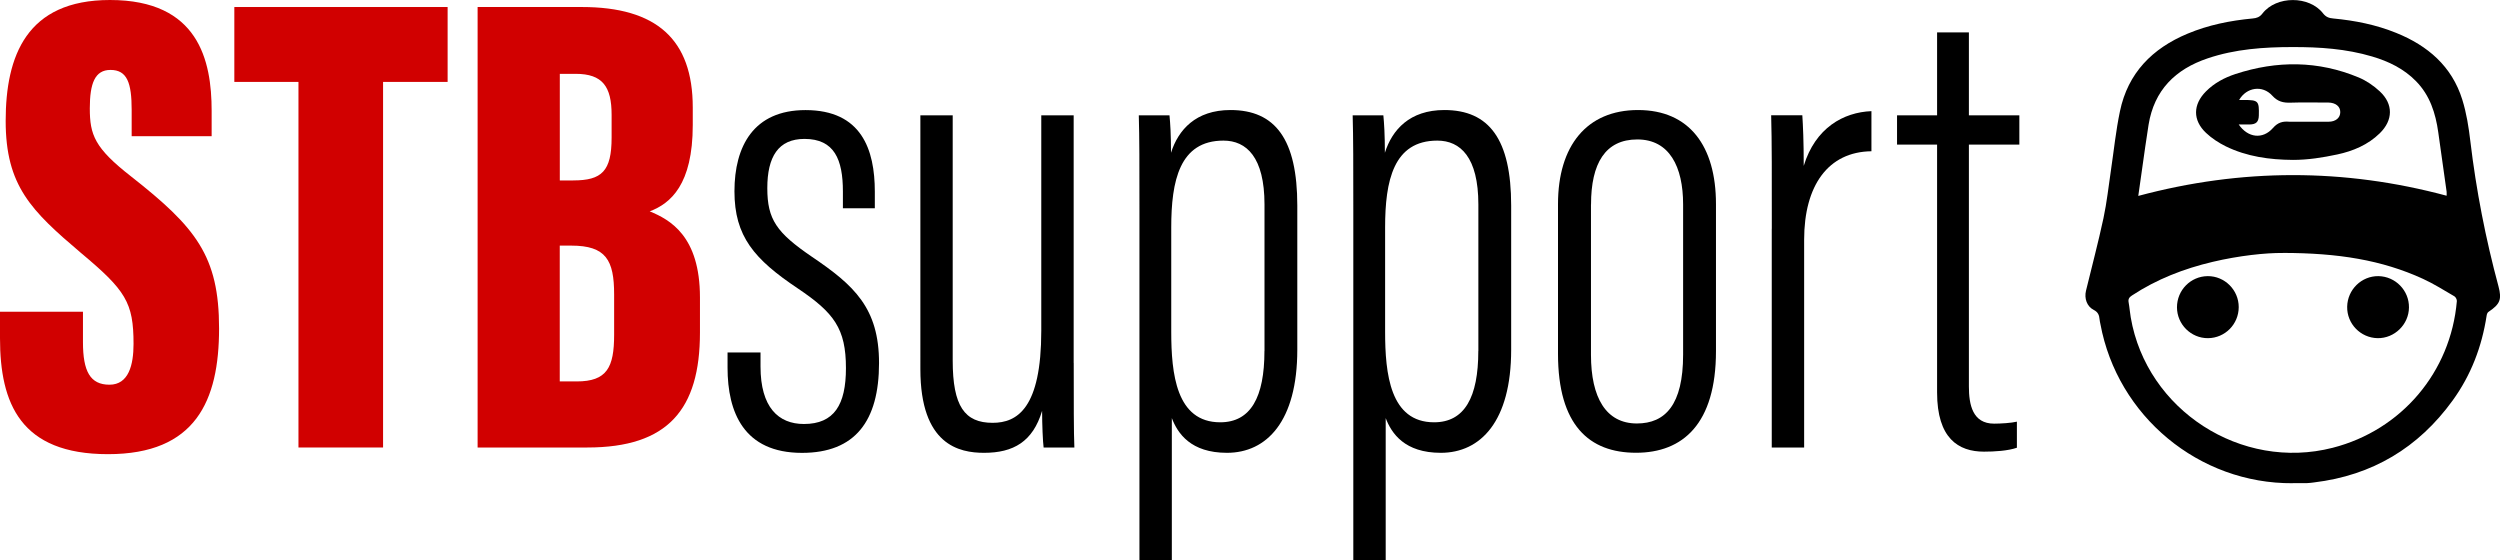
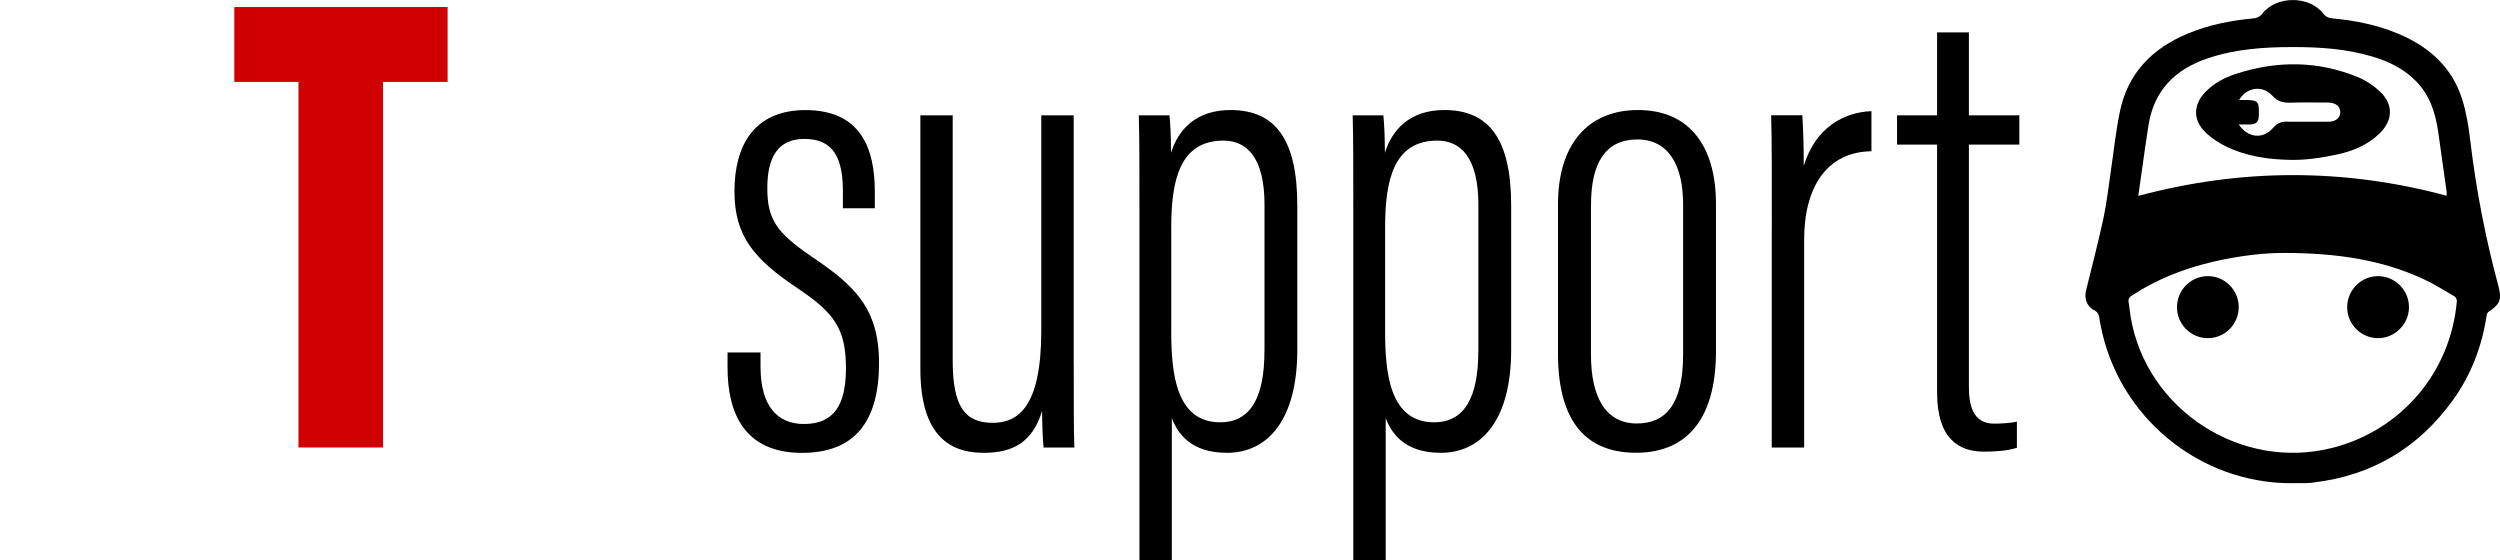
<svg xmlns="http://www.w3.org/2000/svg" id="Layer_2" data-name="Layer 2" viewBox="0 0 427.6 95.81">
  <defs>
    <style>
      .cls-1, .cls-2 {
        stroke-width: 0px;
      }

      .cls-2 {
        fill: #d10000;
      }
    </style>
  </defs>
  <g id="Layer_1-2" data-name="Layer 1">
    <g>
      <g>
-         <path class="cls-2" d="M14.19,53.32v5.22c0,4.96,1.23,7.26,4.53,7.26s4.12-3.41,4.12-6.97c0-7.11-1.34-9.17-9.03-15.6C5.33,36.03.97,31.78.97,20.68S4.53,0,18.81,0c15.15,0,17.39,10.33,17.39,18.96v4.34h-13.68v-4.51c0-4.57-.75-6.83-3.62-6.83-2.67,0-3.54,2.3-3.54,6.57,0,4.54.82,6.78,7.05,11.64,11.08,8.71,15.06,13.59,15.06,26s-4.03,21.51-19,21.51S0,69,0,57.84v-4.52h14.19Z" />
        <path class="cls-2" d="M51.05,14.01h-10.97V1.2h36.48v12.81h-11.04v62.53h-14.47V14.01Z" />
-         <path class="cls-2" d="M81.69,1.2h17.81c12.8,0,18.99,5.54,18.99,17.19v2.99c0,10.21-3.8,13.42-7.36,14.77,3.48,1.43,8.59,4.23,8.59,14.73v6c0,13.16-5.49,19.66-19.26,19.66h-18.77V1.2ZM98.04,30.86c4.89,0,6.57-1.57,6.57-7.33v-3.89c0-4.83-1.55-7.01-6.14-7.01h-2.72v18.24h2.29ZM95.74,65.24h2.9c5.17,0,6.4-2.39,6.4-7.98v-6.91c0-5.84-1.38-8.34-7.33-8.34h-1.97v23.22Z" />
        <path class="cls-1" d="M130.08,60.28v2.43c0,6.94,3.05,9.81,7.42,9.81,5.19,0,7.19-3.31,7.19-9.55,0-6.78-2.04-9.47-8.22-13.63-7.47-5-10.85-8.91-10.85-16.62s3.28-13.89,12.15-13.89c9.58,0,11.86,6.74,11.86,13.96v2.83h-5.46v-2.87c0-5.45-1.45-8.99-6.57-8.99-4.49,0-6.36,3.06-6.36,8.42s1.58,7.61,7.63,11.74c7.22,4.88,11.48,8.77,11.48,18.18,0,9.89-4.07,15.36-13.18,15.36-9.96,0-12.73-6.95-12.73-14.57v-2.6h5.65Z" />
        <path class="cls-1" d="M183.65,62.07c0,6.64,0,11.97.11,14.47h-5.26c-.13-.96-.26-3.95-.26-6.27-1.58,5.27-4.9,7.18-9.93,7.18-4.22,0-10.89-1.31-10.89-14.31V19.73h5.53v41.93c0,7.81,2.04,10.66,6.83,10.66,4.2,0,8.32-2.47,8.32-15.76V19.73h5.54v42.35Z" />
        <path class="cls-1" d="M200.43,71.45v24.35h-5.54v-59.63c0-7.81,0-12.75-.11-16.44h5.25c.13,1.3.26,3.35.26,6.4,1.24-3.92,4.23-7.31,10.17-7.31,7.67,0,11.43,5.02,11.43,16.33v24.68c0,12.24-5.24,17.62-12.03,17.62-6.18,0-8.44-3.3-9.45-5.99ZM216.28,60.03v-25.06c0-8.08-3.08-10.92-7.02-10.92-7.52,0-8.93,6.89-8.93,14.86v17.82c0,7.18.84,15.5,8.38,15.5,5.22,0,7.56-4.3,7.56-12.19Z" />
        <path class="cls-1" d="M237.01,71.45v24.35h-5.54v-59.63c0-7.81,0-12.75-.11-16.44h5.25c.13,1.3.26,3.35.26,6.4,1.24-3.92,4.23-7.31,10.17-7.31,7.67,0,11.43,5.02,11.43,16.33v24.68c0,12.24-5.24,17.62-12.03,17.62-6.18,0-8.44-3.3-9.45-5.99ZM252.86,60.03v-25.06c0-8.08-3.08-10.92-7.02-10.92-7.52,0-8.93,6.89-8.93,14.86v17.82c0,7.18.84,15.5,8.38,15.5,5.22,0,7.56-4.3,7.56-12.19Z" />
        <path class="cls-1" d="M293.5,34.91v25.14c0,12.44-5.66,17.39-13.67,17.39s-13.35-4.71-13.35-16.92v-25.61c0-9.97,4.91-16.09,13.69-16.09s13.33,6.17,13.33,16.08ZM272.12,34.97v25.72c0,7.32,2.57,11.74,7.85,11.74,4.86,0,7.91-3.2,7.91-11.77v-25.7c0-6.45-2.34-11.11-7.83-11.11s-7.92,4.1-7.92,11.13Z" />
        <path class="cls-1" d="M303.05,39.12c0-8.97.02-14.89-.11-19.4h5.33c.11,1.77.24,4.29.24,8.65,1.99-6.52,6.81-9.17,11.58-9.36v6.86c-7.4.09-11.51,5.85-11.51,15.14v35.53h-5.54v-37.42Z" />
        <path class="cls-1" d="M324.47,19.73h6.85V5.54h5.44v14.19h8.63v5h-8.63v41.38c0,3.09.62,6.35,4.31,6.35,1.11,0,2.96-.11,3.9-.34v4.46c-1.56.54-3.85.67-5.63.67-4.38,0-8.02-2.28-8.02-10.12V24.73h-6.85v-5Z" />
      </g>
      <g id="VQprh2.tif">
        <g>
          <path class="cls-1" d="M392.16,82.65c-16.05.12-30-11.47-32.91-27.24-.05-.26-.12-.53-.14-.79-.06-.72-.26-1.24-1.01-1.62-1.16-.59-1.63-1.96-1.31-3.28,1-4.14,2.1-8.25,2.99-12.41.58-2.71.87-5.48,1.28-8.22.5-3.36.84-6.75,1.54-10.07,1.36-6.53,5.53-10.74,11.56-13.26,3.56-1.49,7.3-2.24,11.13-2.6.68-.06,1.2-.22,1.68-.85,2.37-3.06,8-3.07,10.36-.03.5.64,1.03.82,1.75.88,3.69.35,7.3,1.06,10.75,2.46,5.41,2.18,9.54,5.71,11.32,11.42.72,2.3,1.1,4.73,1.38,7.12,1,8.39,2.61,16.65,4.81,24.81.61,2.27.26,3.06-1.72,4.38-.18.12-.28.43-.31.66-.81,5.28-2.67,10.16-5.81,14.49-5.86,8.09-13.74,12.81-23.69,14.01-.4.05-.8.11-1.21.12-.81.02-1.62,0-2.43,0ZM390.44,43.27c-2.91-.03-7.48.45-11.99,1.52-4.91,1.16-9.56,2.96-13.8,5.75-.46.3-.68.6-.57,1.18.16.85.21,1.71.36,2.56,2.72,15.87,18.9,26.32,34.54,22.31,11.78-3.02,20.2-12.96,21.24-25.09.02-.27-.19-.68-.42-.82-1.77-1.03-3.51-2.13-5.36-2.98-7.06-3.24-14.55-4.43-23.99-4.44ZM418.47,33.48c0-.26.02-.47,0-.68-.47-3.39-.96-6.78-1.43-10.17-.46-3.27-1.42-6.31-3.8-8.74-2.09-2.14-4.7-3.4-7.52-4.23-4.44-1.32-9.01-1.62-13.6-1.61-4.92,0-9.81.34-14.52,1.93-5.53,1.86-9.15,5.44-10.11,11.36-.4,2.5-.74,5.01-1.1,7.52-.22,1.51-.43,3.02-.66,4.65,17.64-4.73,35.18-4.75,52.75-.03Z" />
          <path class="cls-1" d="M372.35,52.56c0-2.93,2.34-5.31,5.26-5.33,2.9-.02,5.3,2.37,5.3,5.29,0,2.93-2.34,5.3-5.26,5.32-2.9.02-5.3-2.37-5.3-5.28Z" />
          <path class="cls-1" d="M401.46,52.47c.05-2.93,2.45-5.28,5.35-5.24,2.91.05,5.26,2.46,5.22,5.37-.03,2.9-2.47,5.28-5.36,5.24-2.92-.05-5.26-2.46-5.21-5.37Z" />
          <path class="cls-1" d="M392.16,27.35c-3.97-.03-7.86-.56-11.46-2.32-1.21-.6-2.4-1.37-3.38-2.3-2.3-2.17-2.25-4.85-.01-7.1,1.42-1.43,3.16-2.35,5.04-2.97,7.09-2.32,14.15-2.3,21.08.59,1.31.55,2.57,1.41,3.61,2.38,2.34,2.18,2.28,4.93,0,7.16-2.03,1.99-4.58,3.05-7.28,3.63-2.49.53-5,.93-7.56.93-.01-.08-.02.08-.03,0ZM382.96,17.1c.34,0,.58,0,.82,0,2.49,0,2.64.16,2.57,2.68-.03,1.07-.47,1.49-1.56,1.51-.6,0-1.19,0-1.88,0,1.57,2.3,4.12,2.59,5.86.6.84-.96,1.68-1.17,2.79-1.07.05,0,.11,0,.16,0,2.19,0,4.37.01,6.56,0,1.22,0,2.01-.68,2-1.65,0-.97-.79-1.6-2.02-1.63-.13,0-.27,0-.4,0-2.02,0-4.05-.05-6.07.02-1.26.04-2.21-.17-3.15-1.21-1.67-1.84-4.4-1.43-5.66.75Z" />
        </g>
      </g>
    </g>
  </g>
</svg>